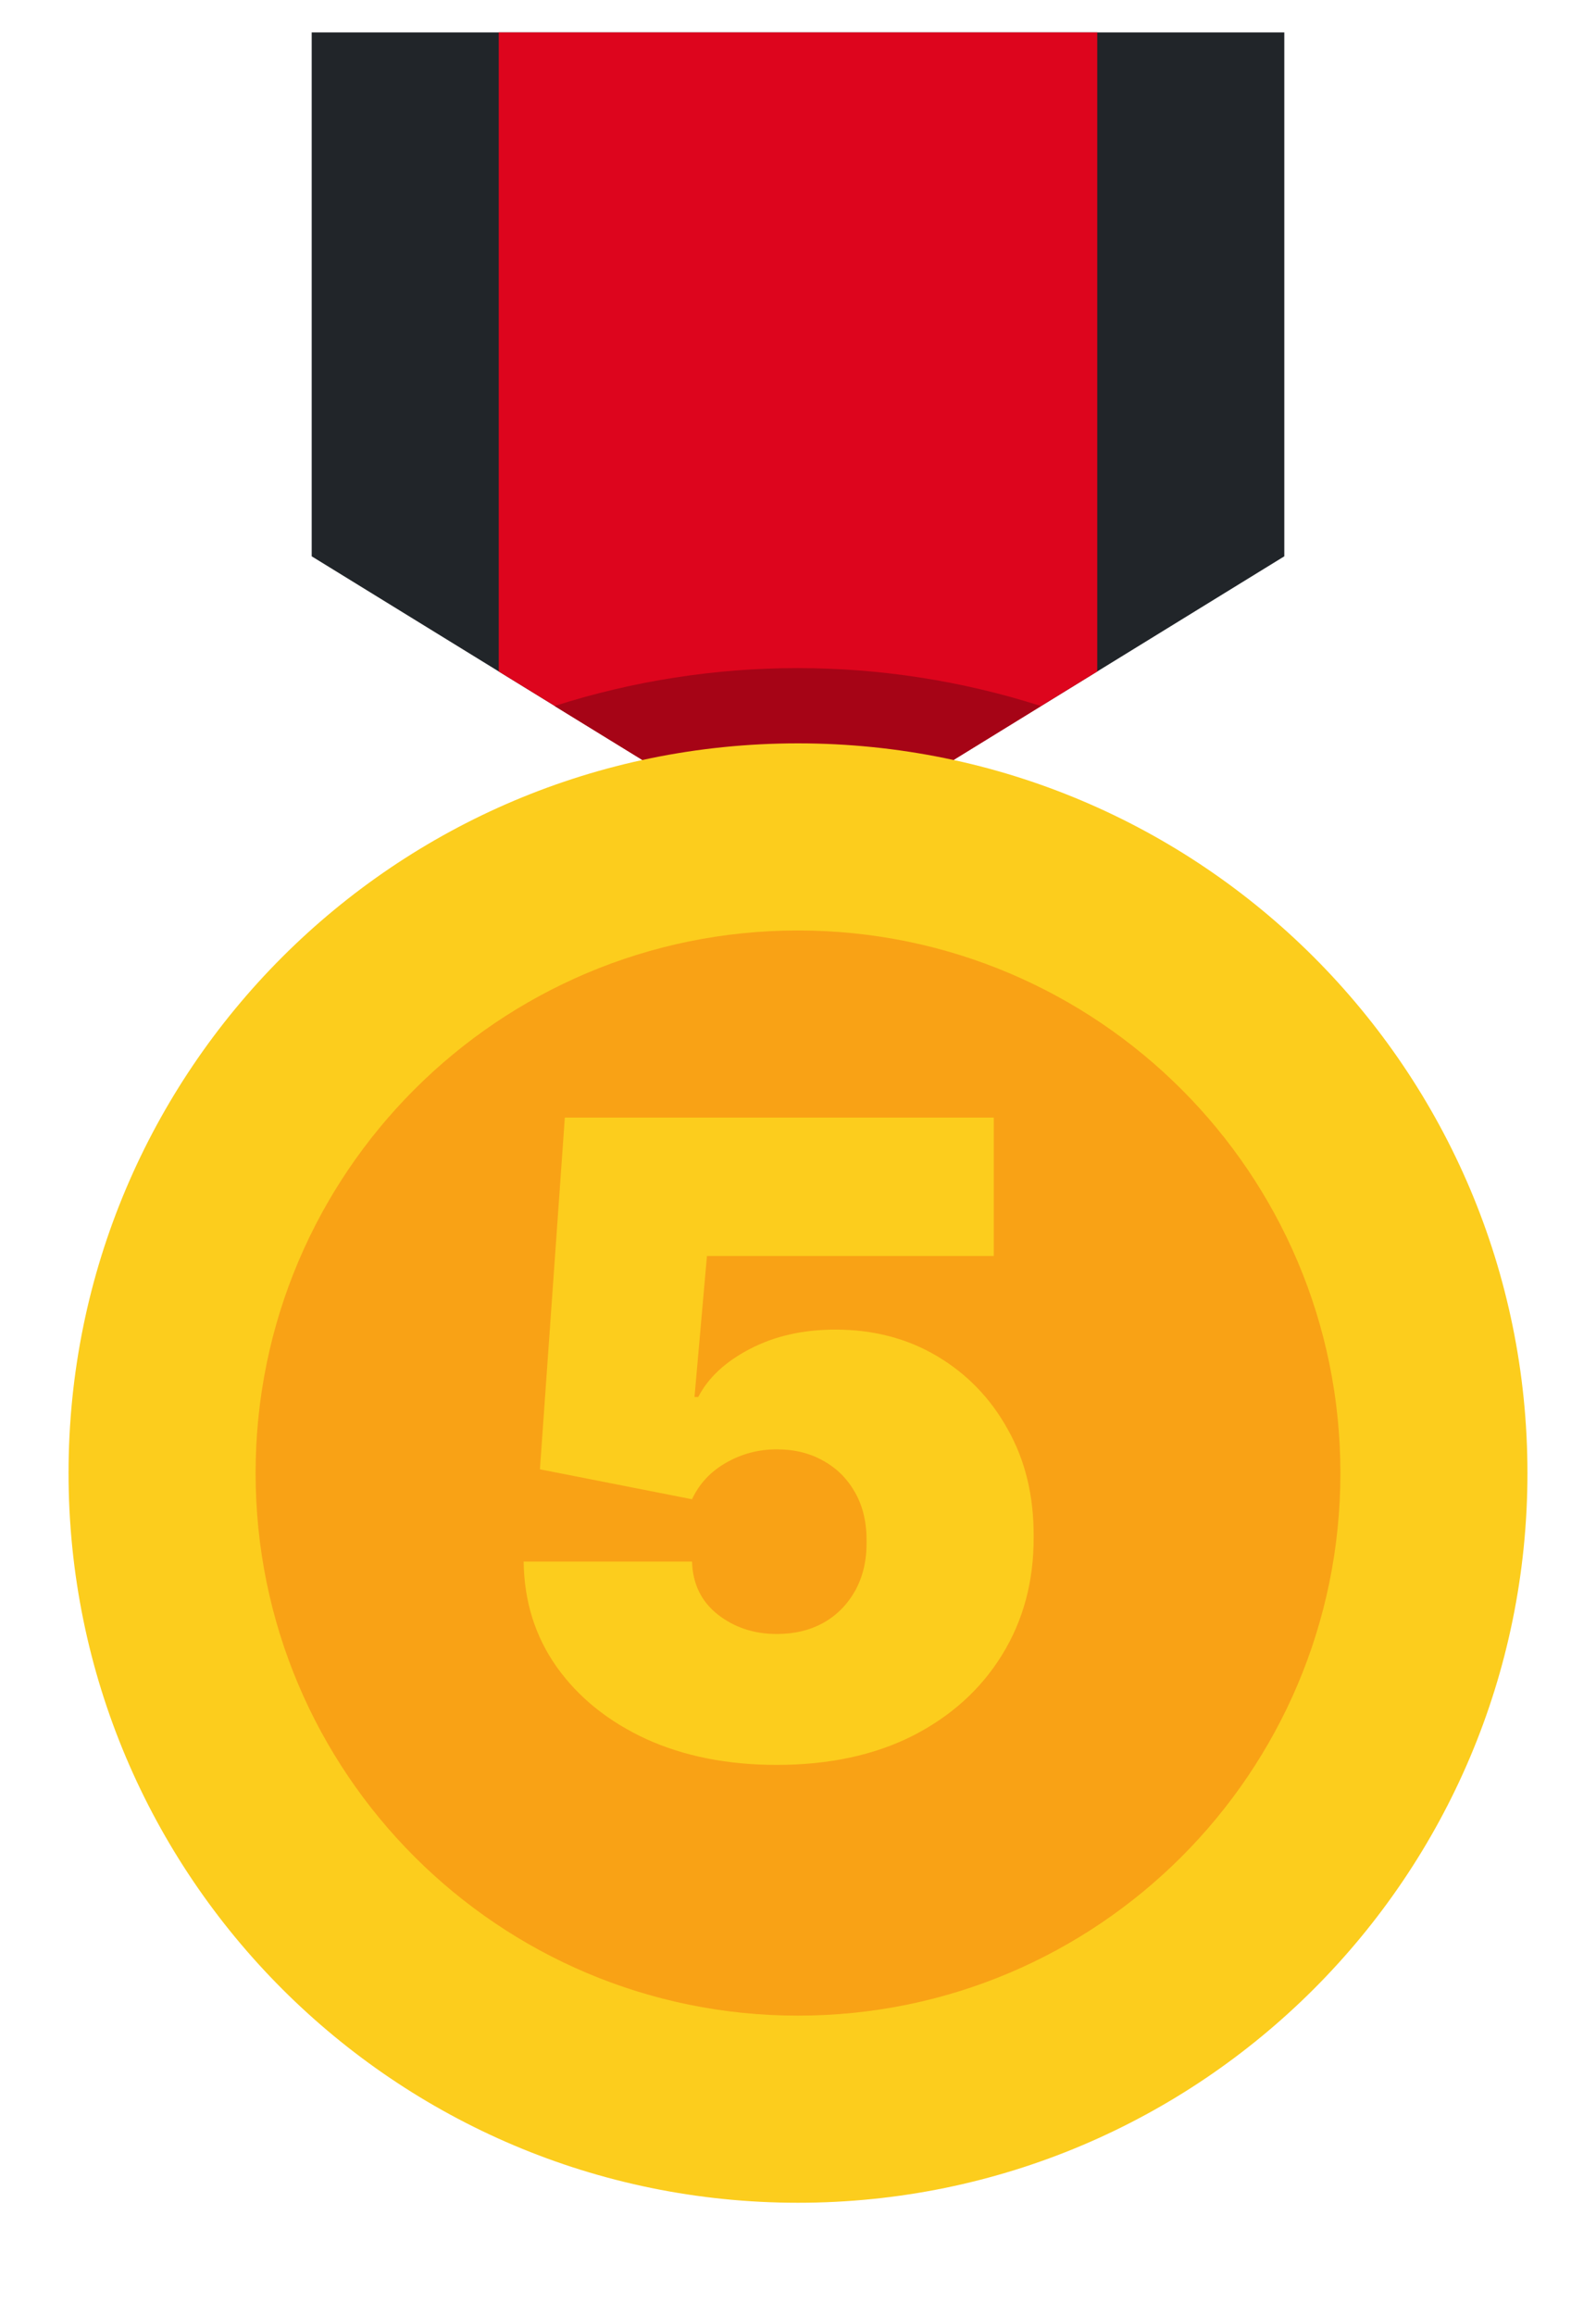
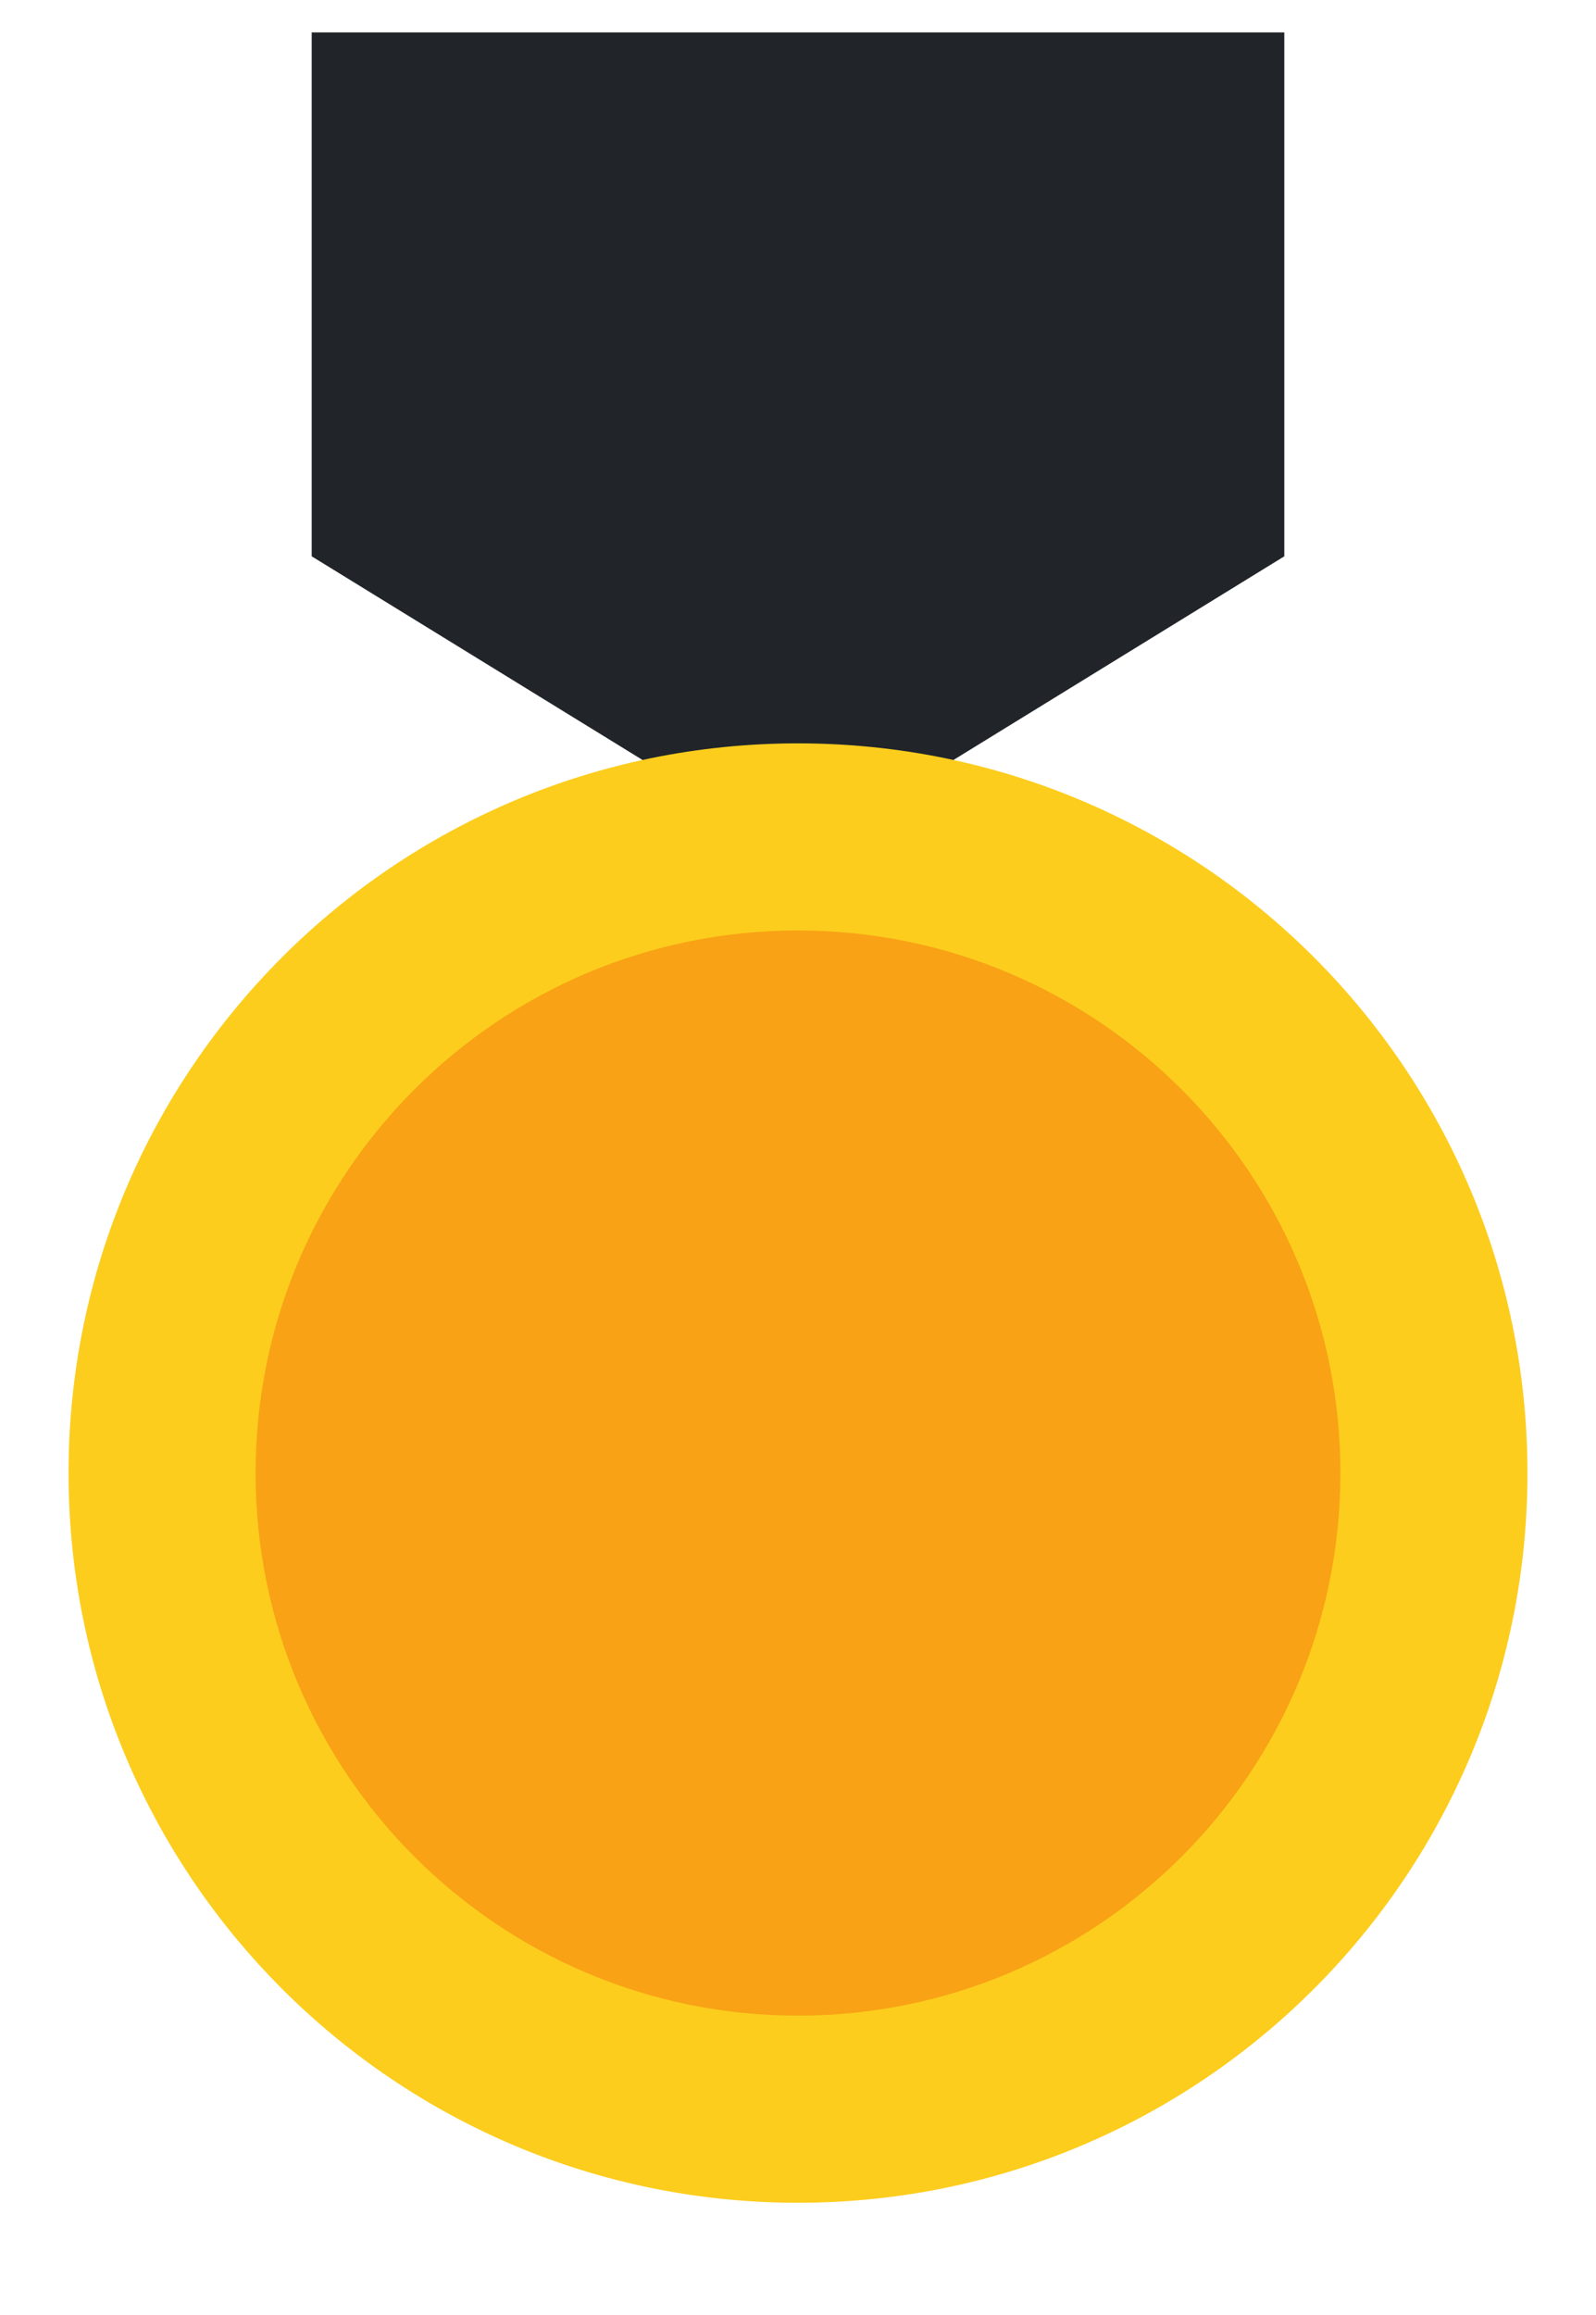
<svg xmlns="http://www.w3.org/2000/svg" width="20" height="29" viewBox="0 0 20 29" fill="none">
  <path d="M16.094 6.969L10 10.719L3.906 6.969V0.406H16.094V6.969Z" fill="#212529" />
-   <path d="M13.75 0.406V8.412L10 10.719L6.25 8.412V0.406H13.75Z" fill="#DD051D" />
-   <path d="M10.001 10.719L13.043 8.844C11.061 8.211 8.931 8.211 6.949 8.844L10.001 10.719Z" fill="#A60416" />
  <path d="M10 27.594C15.048 27.594 19.141 23.501 19.141 18.453C19.141 13.405 15.048 9.312 10 9.312C4.952 9.312 0.859 13.405 0.859 18.453C0.859 23.501 4.952 27.594 10 27.594Z" fill="#FCCD1D" />
  <path d="M10 25.25C13.754 25.25 16.797 22.207 16.797 18.453C16.797 14.699 13.754 11.656 10 11.656C6.246 11.656 3.203 14.699 3.203 18.453C3.203 22.207 6.246 25.25 10 25.25Z" fill="#F9A215" />
-   <path d="M9.734 22.109C9.12 22.109 8.574 22.001 8.098 21.785C7.624 21.566 7.25 21.266 6.977 20.883C6.706 20.5 6.568 20.06 6.562 19.562H8.672C8.68 19.838 8.786 20.059 8.992 20.223C9.201 20.387 9.448 20.469 9.734 20.469C9.956 20.469 10.151 20.422 10.32 20.328C10.49 20.232 10.622 20.096 10.719 19.922C10.815 19.747 10.862 19.544 10.859 19.312C10.862 19.078 10.815 18.875 10.719 18.703C10.622 18.529 10.49 18.395 10.32 18.301C10.151 18.204 9.956 18.156 9.734 18.156C9.505 18.156 9.293 18.212 9.098 18.324C8.905 18.434 8.763 18.586 8.672 18.781L6.766 18.406L7.078 14H12.453V15.734H8.859L8.703 17.5H8.75C8.875 17.258 9.091 17.057 9.398 16.898C9.706 16.737 10.062 16.656 10.469 16.656C10.945 16.656 11.37 16.767 11.742 16.988C12.117 17.21 12.413 17.516 12.629 17.906C12.848 18.294 12.956 18.742 12.953 19.25C12.956 19.807 12.823 20.302 12.555 20.734C12.289 21.164 11.915 21.501 11.434 21.746C10.952 21.988 10.385 22.109 9.734 22.109Z" fill="#FCCD1D" />
</svg>